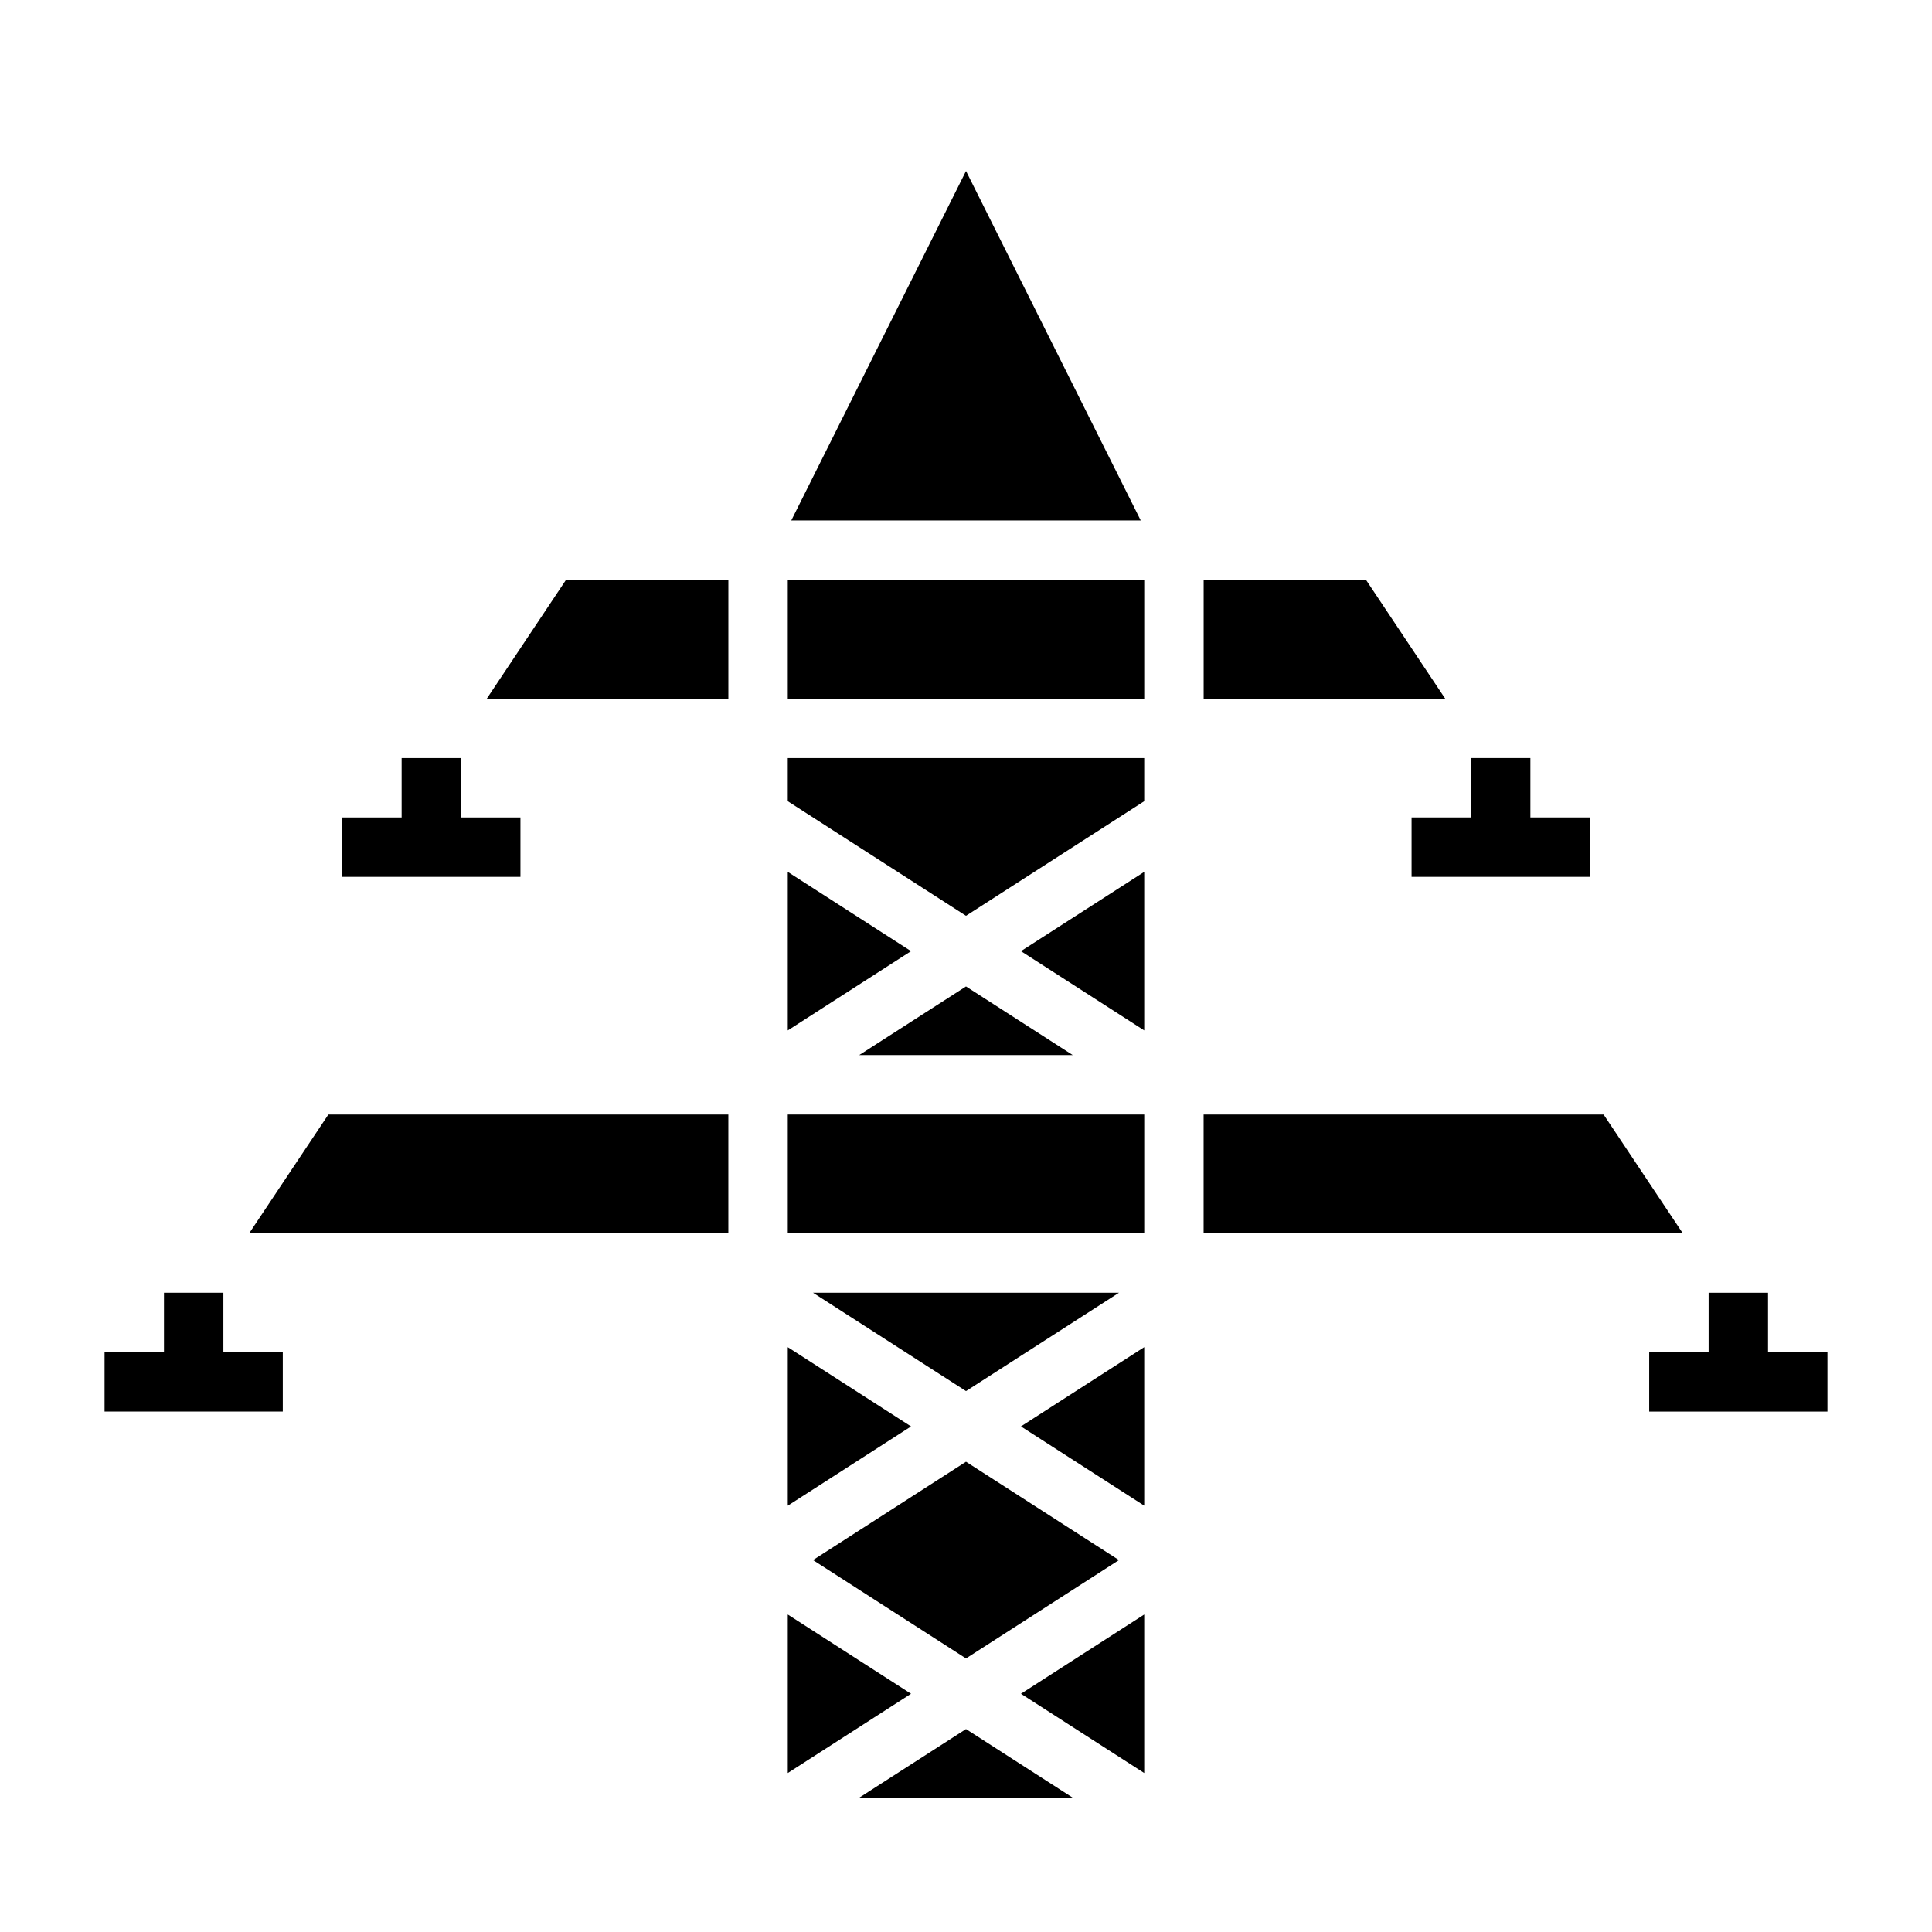
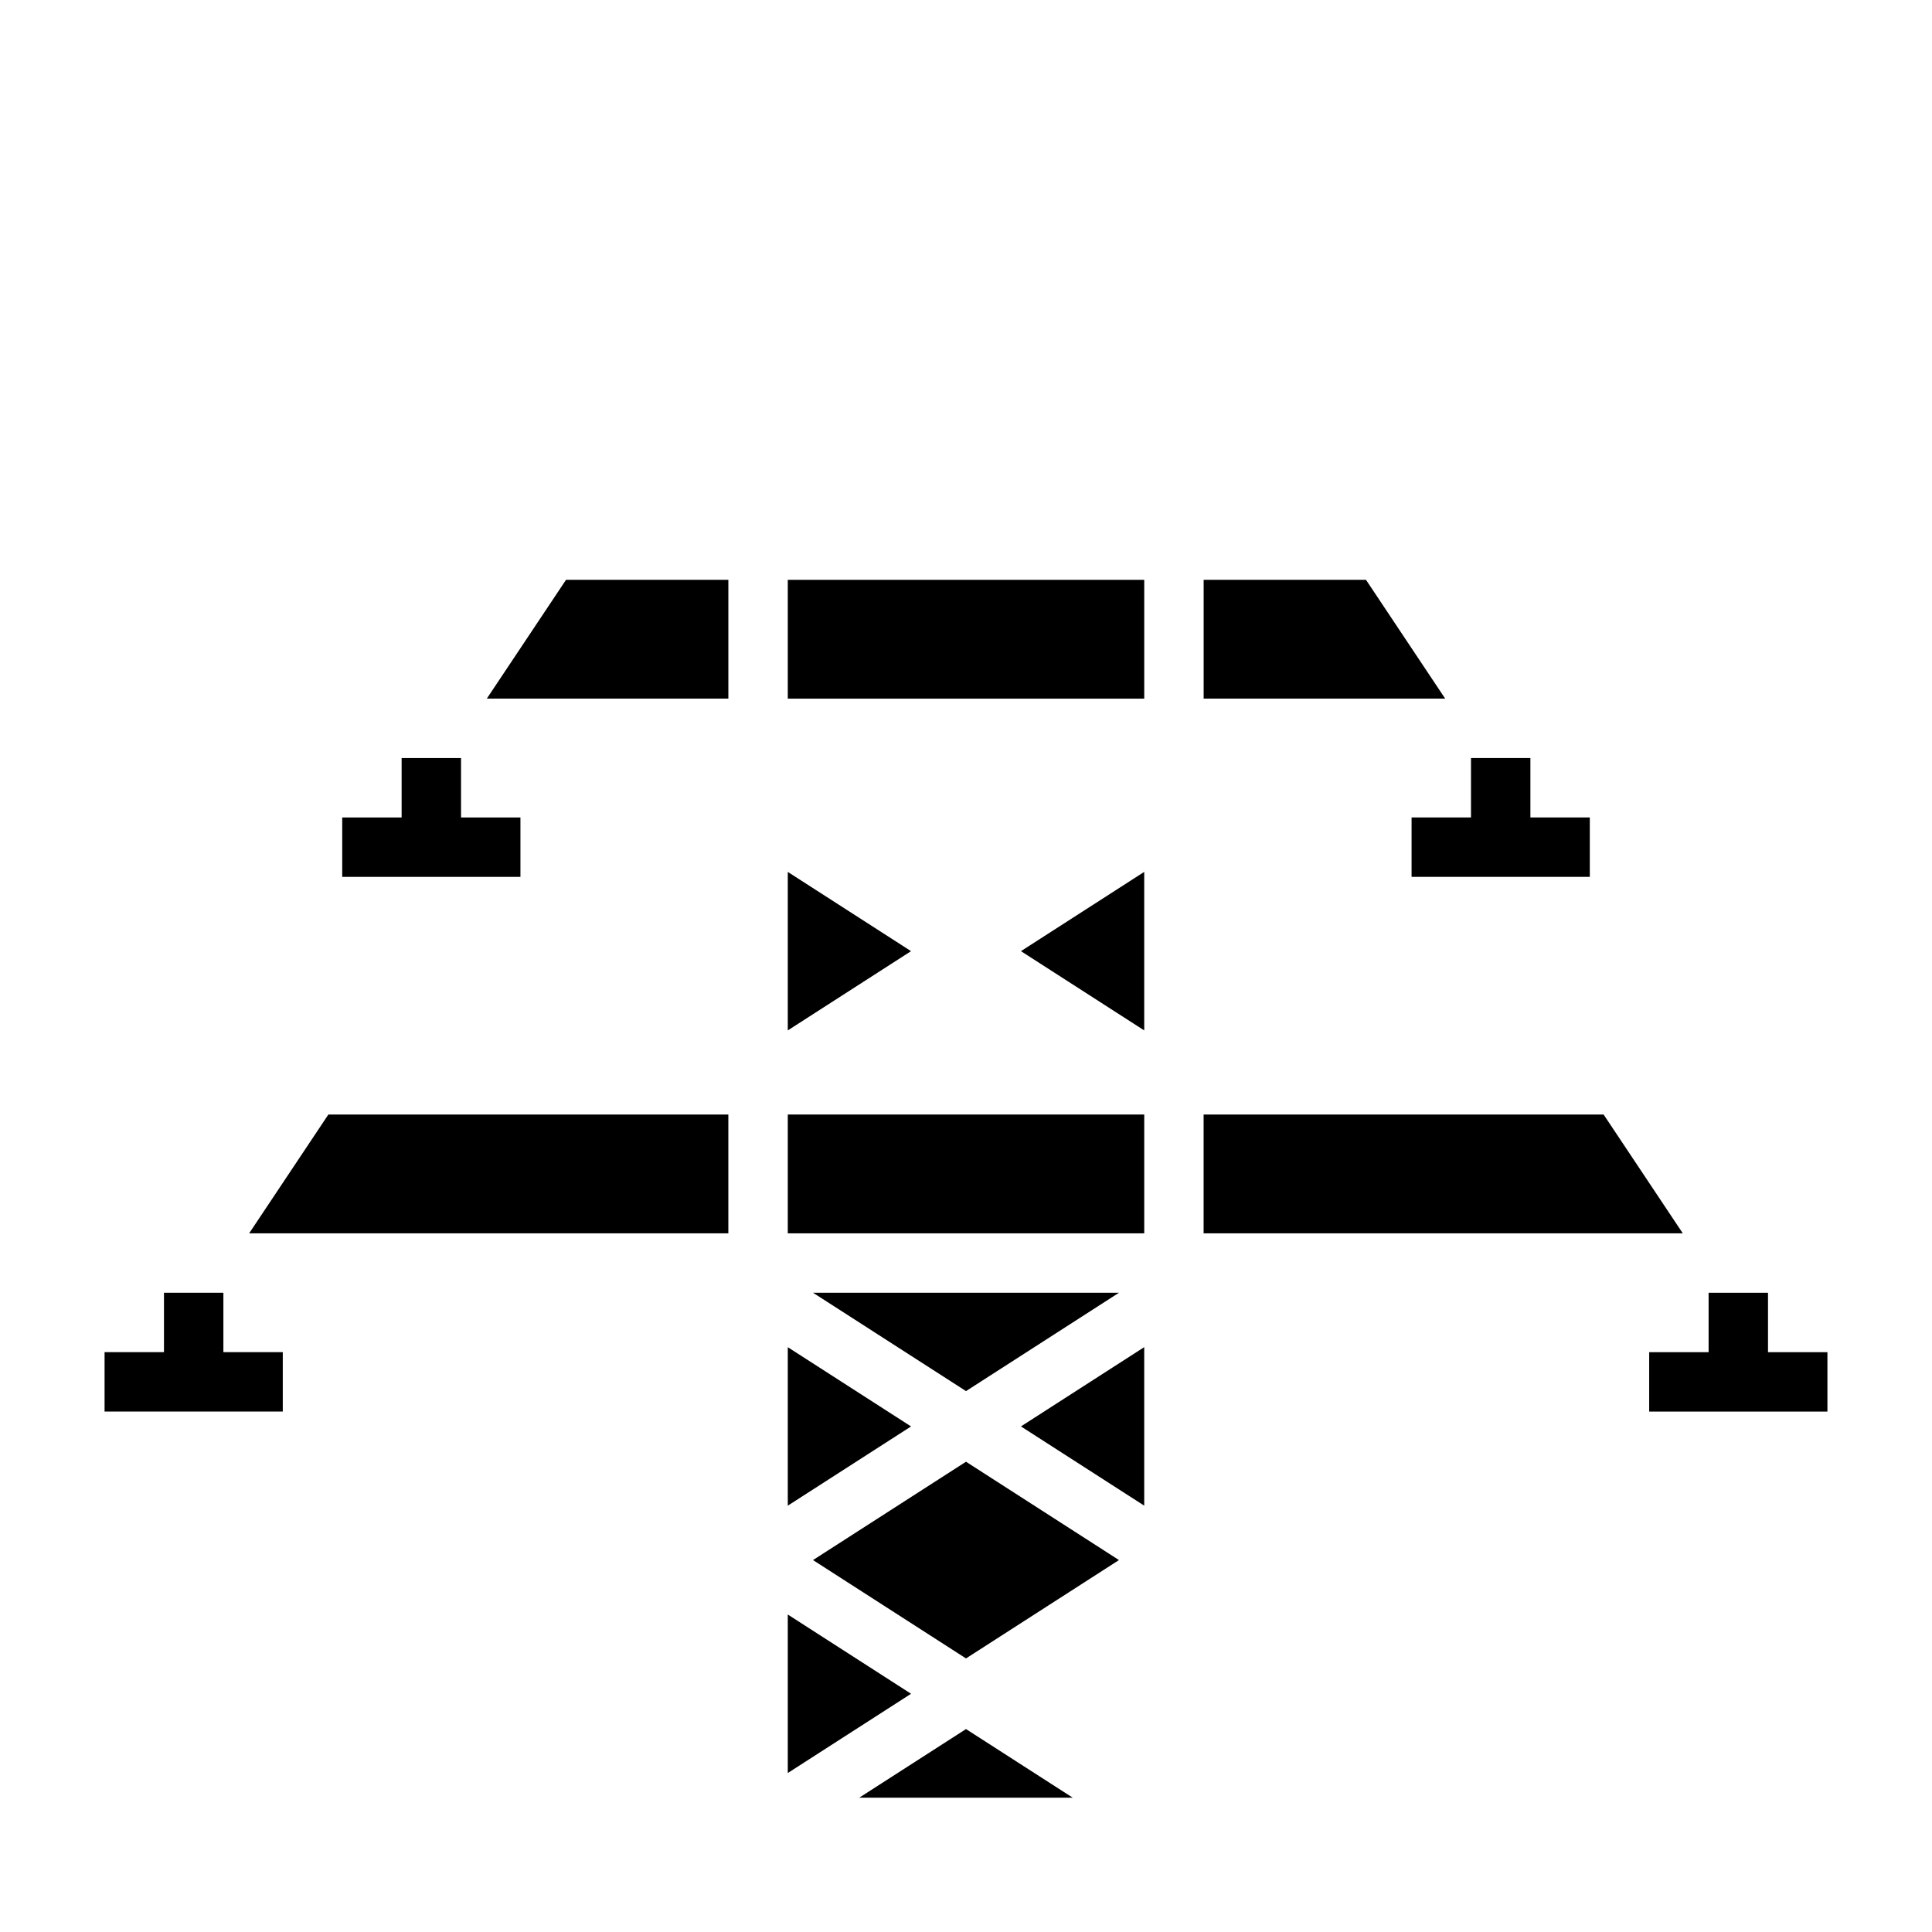
<svg xmlns="http://www.w3.org/2000/svg" fill="#000000" width="800px" height="800px" version="1.1" viewBox="144 144 512 512">
  <g>
    <path d="m612.54 502.34v-15.746h-15.742v15.746h-15.746v15.742h47.234v-15.742z" />
    <path d="m203.2 486.59h-15.746v15.746h-15.742v15.742h47.23v-15.742h-15.742z" />
    <path d="m549.57 344.89h-15.742v15.742h-15.746v15.746h47.234v-15.746h-15.746z" />
    <path d="m266.18 344.89h-15.746v15.742h-15.742v15.746h47.23v-15.746h-15.742z" />
    <path d="m352.77 613.87 32.668-21.004-32.668-21.004z" />
    <path d="m400 602.22-28.301 18.191h56.598z" />
    <path d="m352.77 543.02 32.668-21-32.668-21.004z" />
-     <path d="m447.23 571.86-32.668 21.004 32.668 21.004z" />
    <path d="m462.98 297.66v31.484h64.012l-20.992-31.484z" />
    <path d="m447.23 501.01-32.668 21.004 32.668 21z" />
    <path d="m568.97 439.36h-106v31.488h126.99z" />
    <path d="m359.46 486.59 40.543 26.066 40.539-26.066z" />
    <path d="m400 583.5 40.539-26.066-40.539-26.062-40.543 26.062z" />
    <path d="m352.77 417.07 32.668-21.004-32.668-21.004z" />
-     <path d="m353.7 281.92h92.605l-46.301-92.605z" />
    <path d="m352.77 297.66h94.465v31.488h-94.465z" />
-     <path d="m447.23 344.89h-94.465v11.445l47.234 30.363 47.23-30.363z" />
    <path d="m352.77 439.36h94.465v31.488h-94.465z" />
    <path d="m294 297.66-20.992 31.484h64.016v-31.484z" />
    <path d="m337.02 470.85v-31.488h-106l-20.996 31.488z" />
-     <path d="m400 405.42-28.301 18.191h56.598z" />
    <path d="m447.23 375.06-32.668 21.004 32.668 21.004z" />
  </g>
</svg>